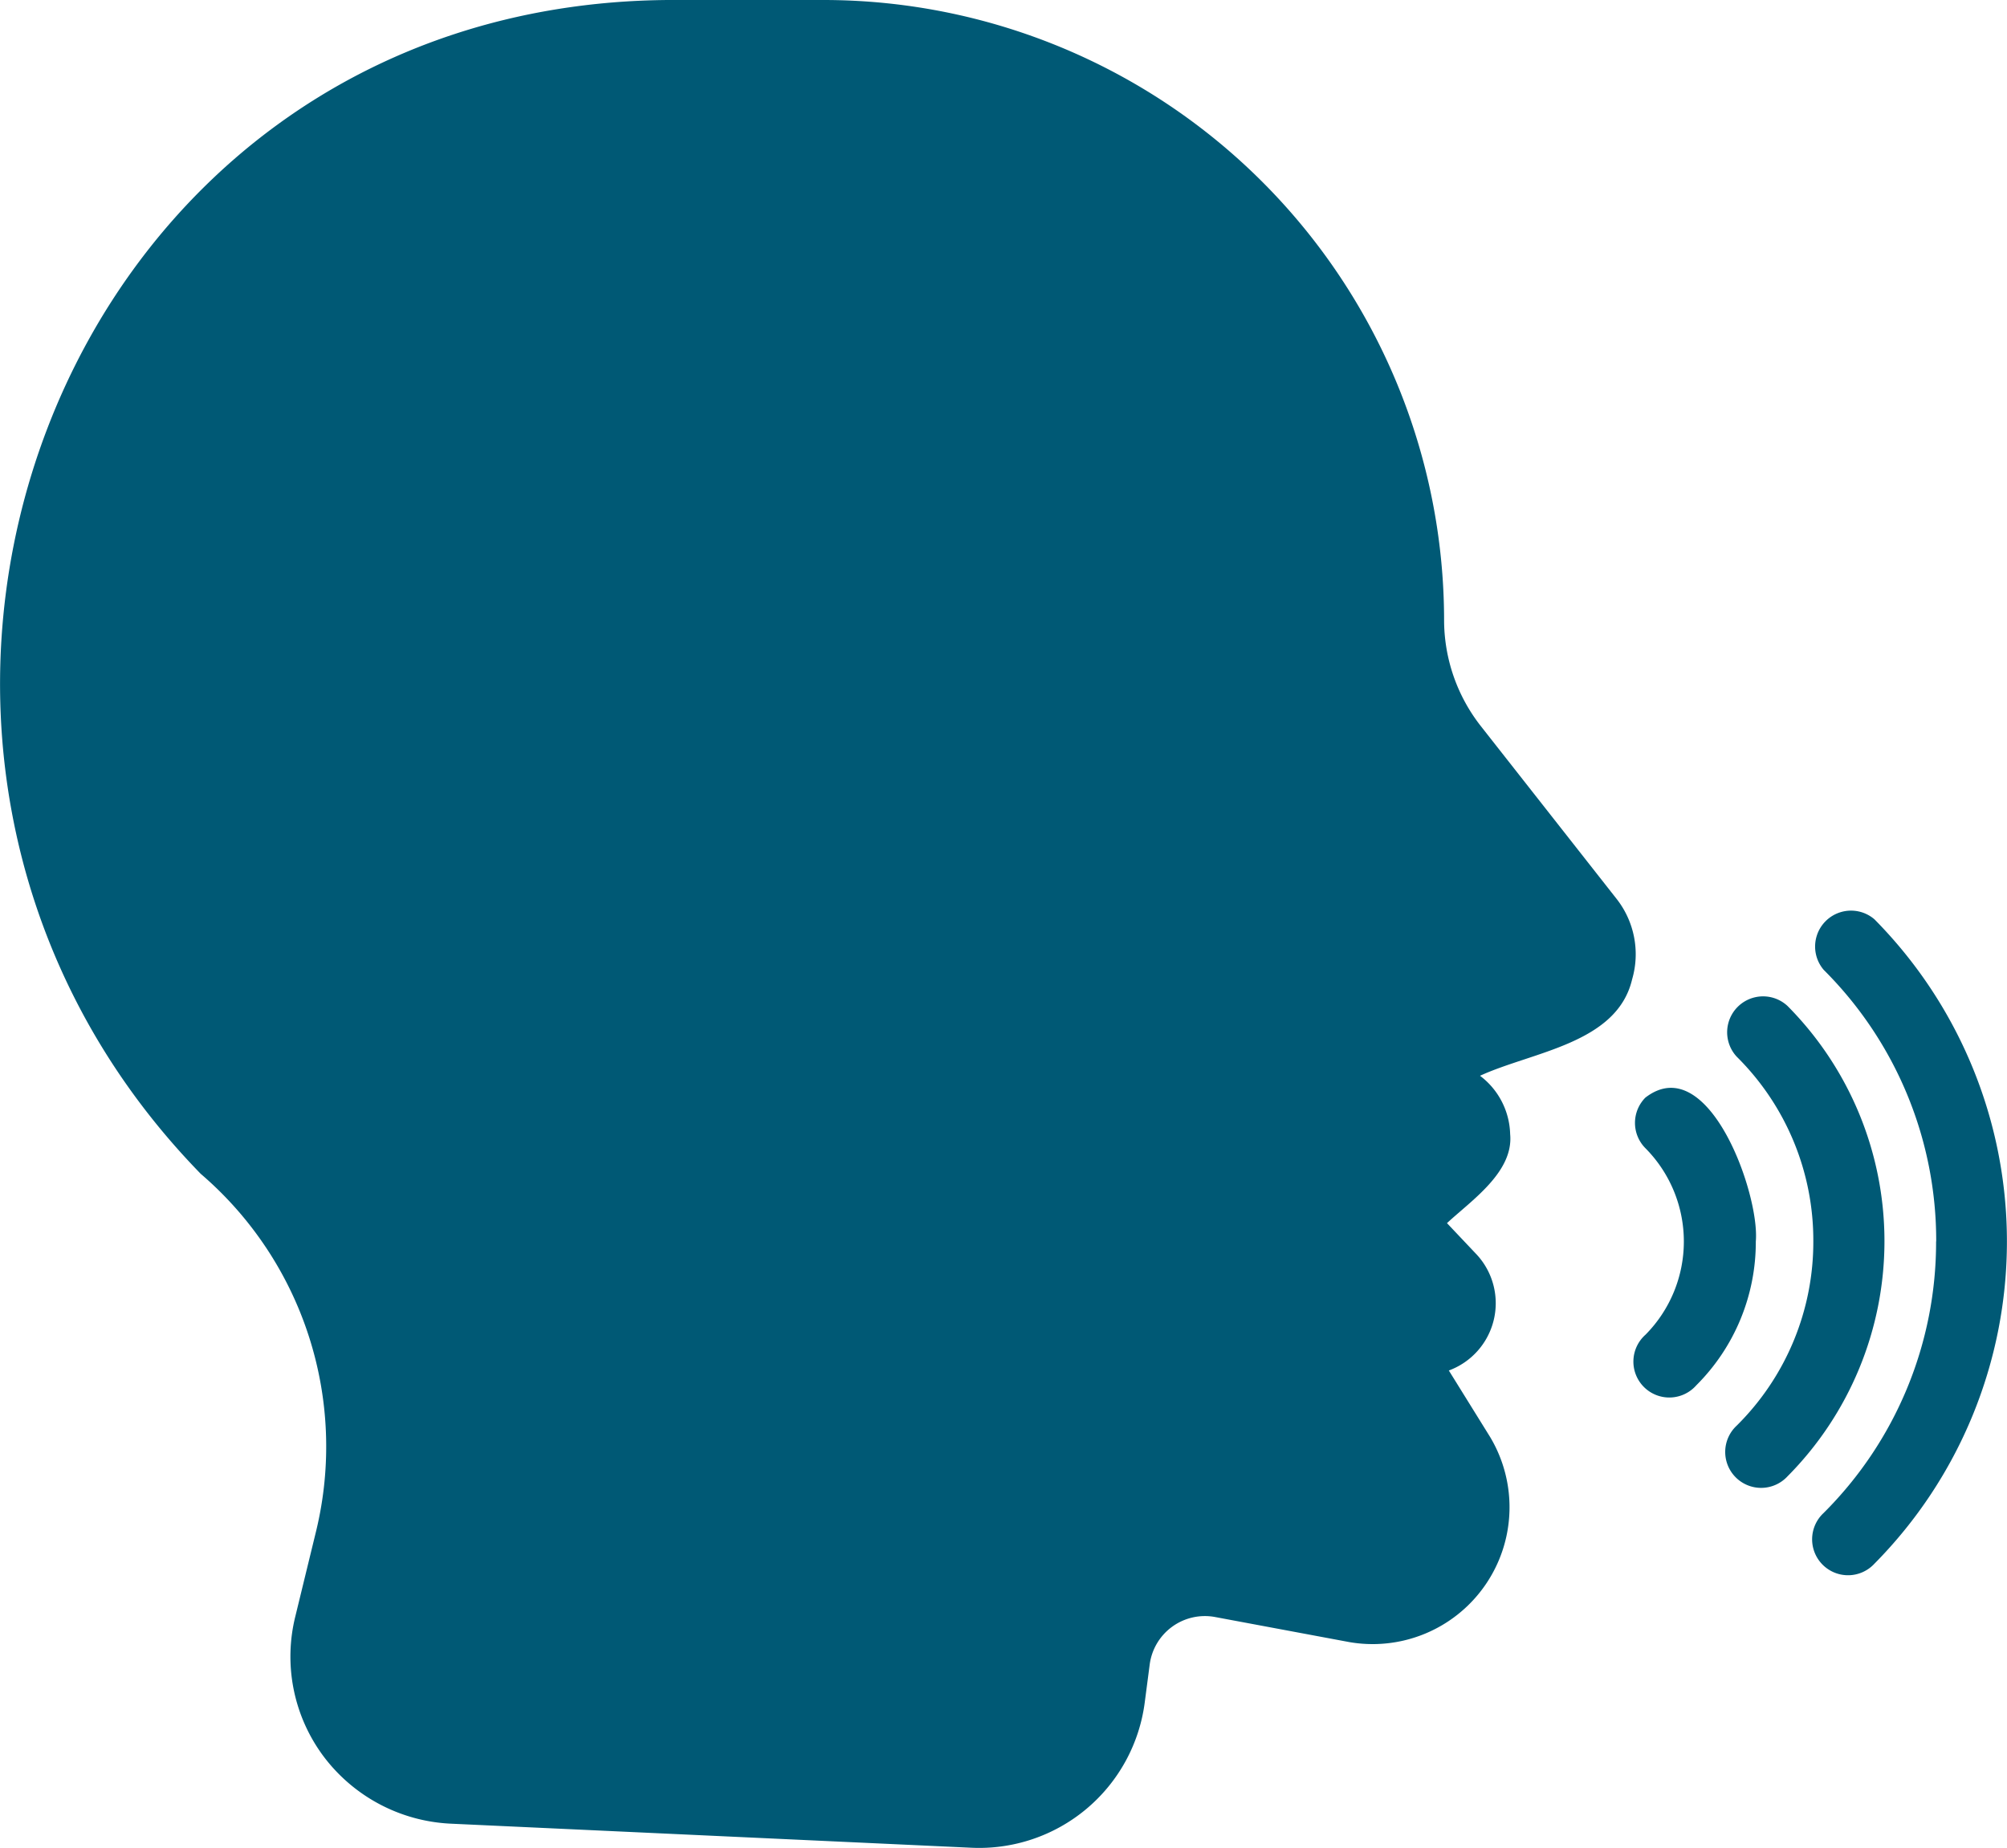
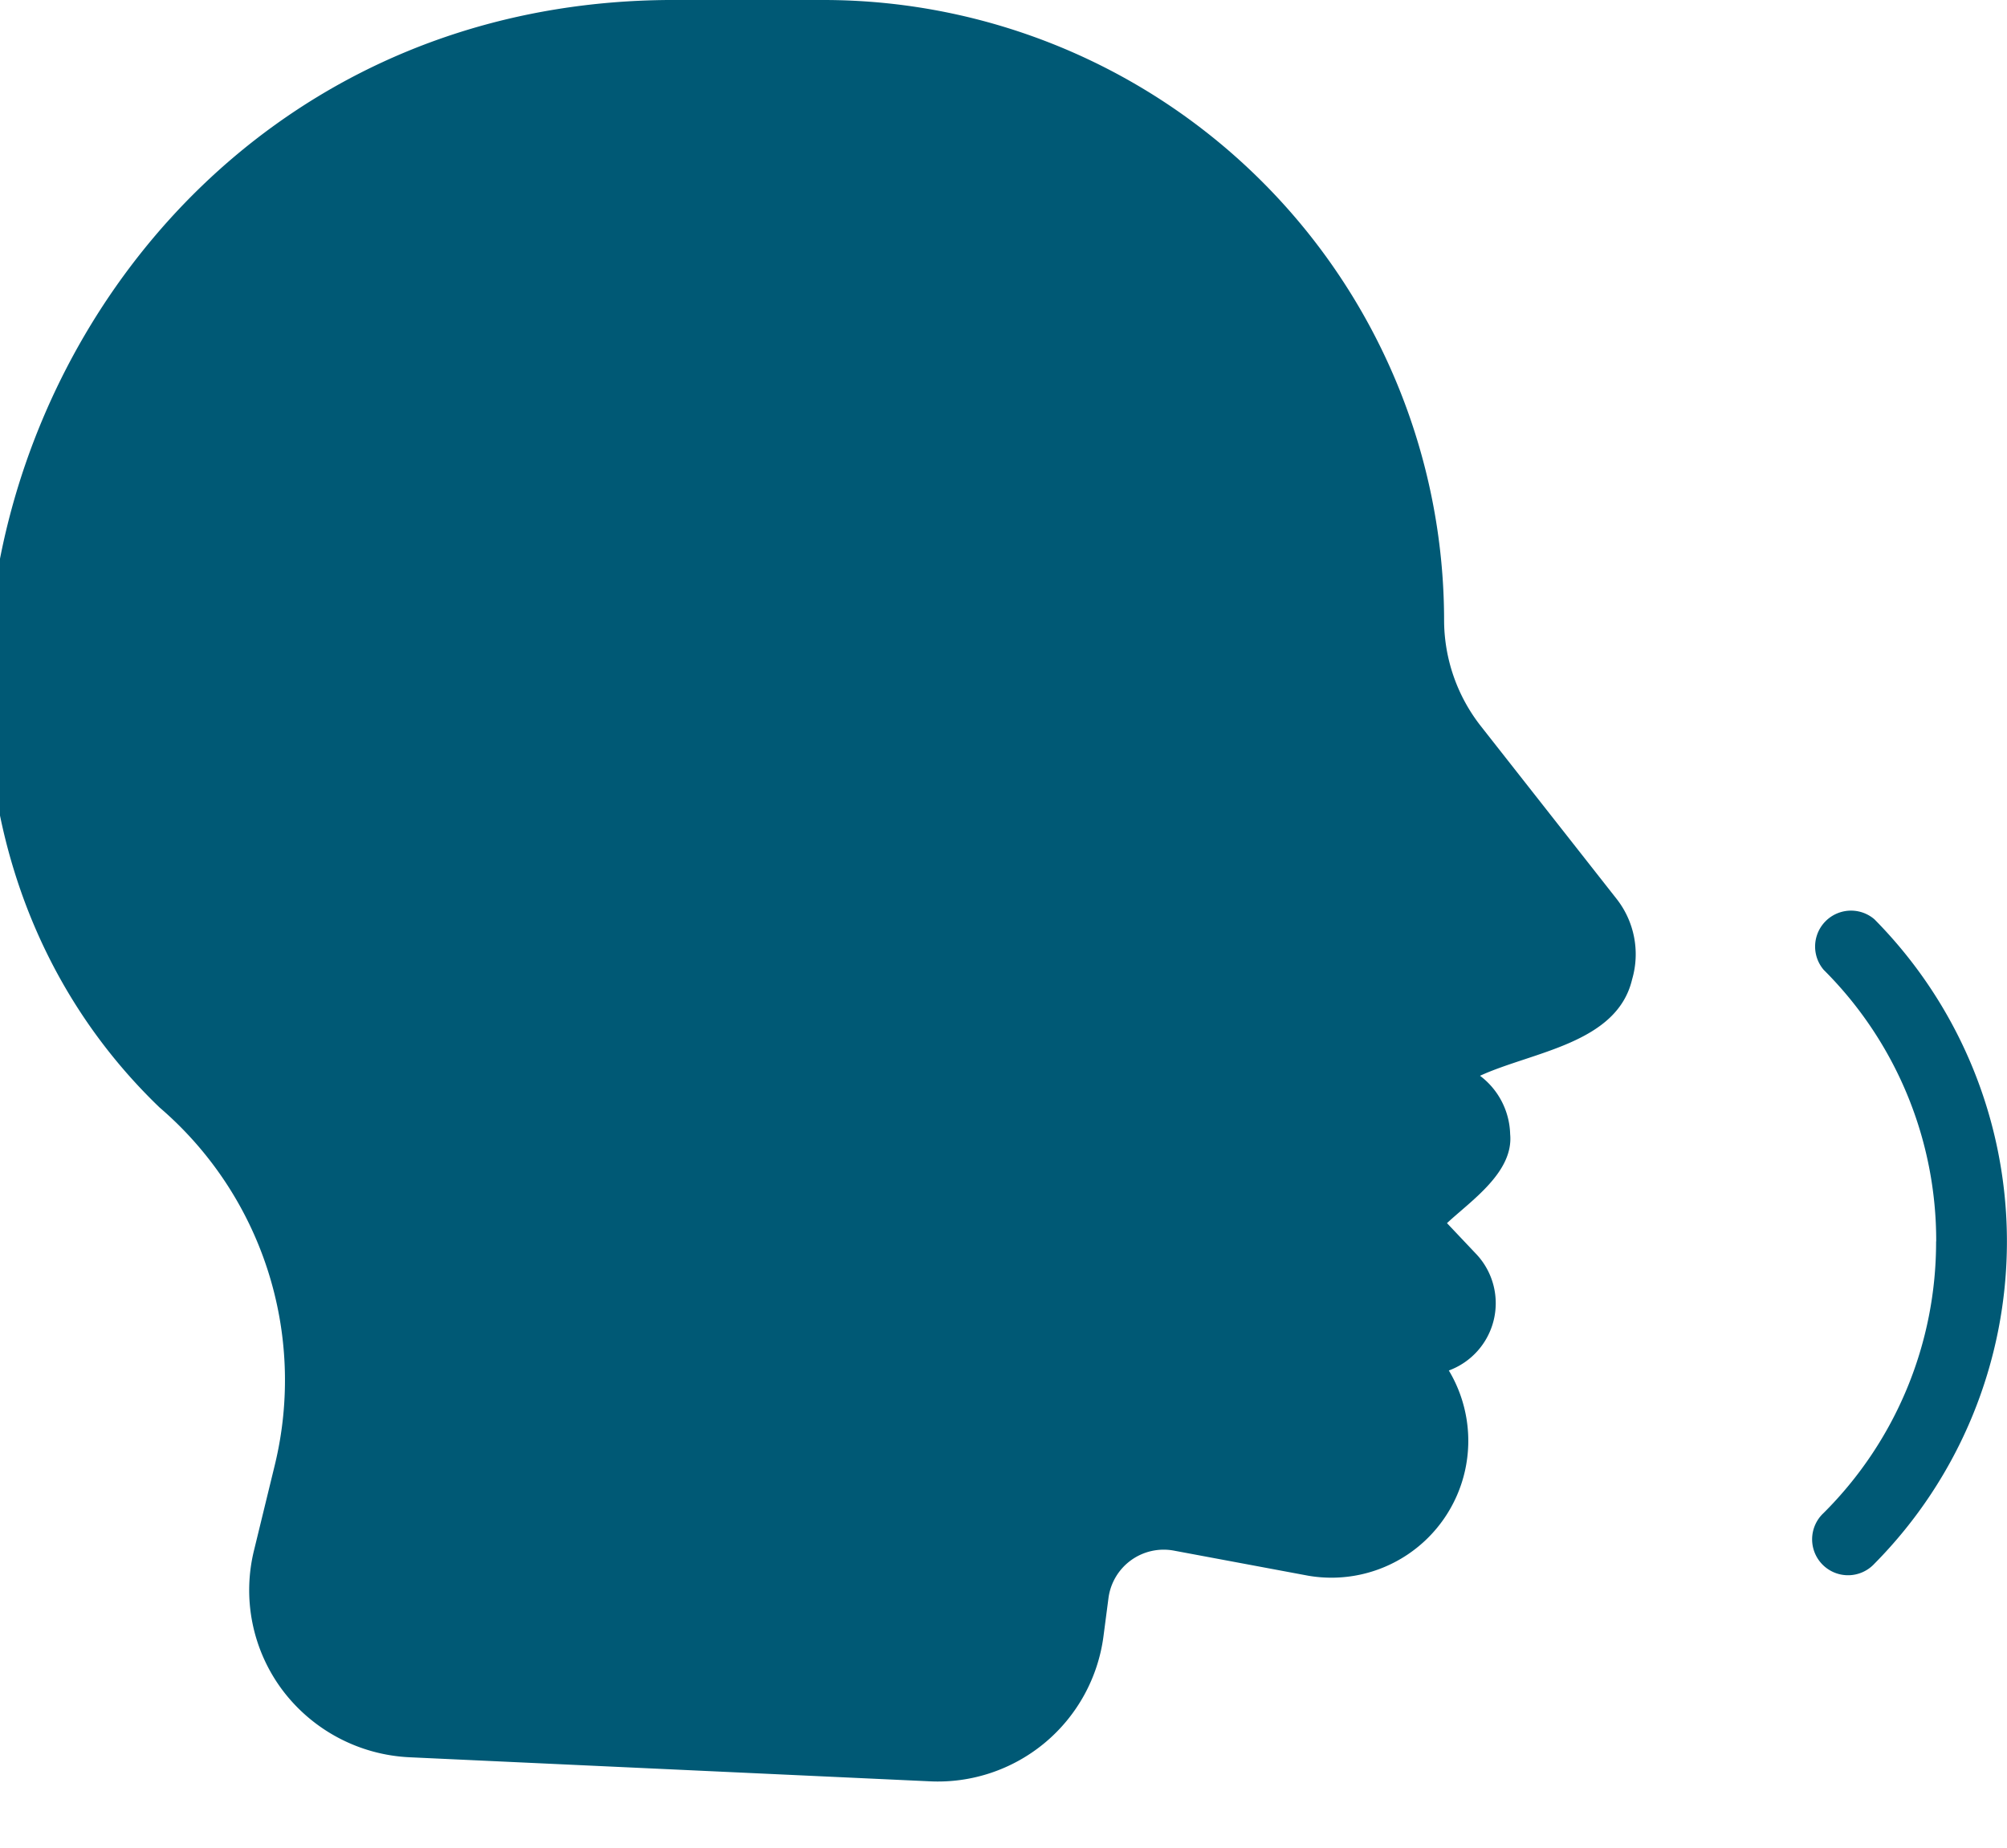
<svg xmlns="http://www.w3.org/2000/svg" id="language" width="17.378" height="16" viewBox="0 0 17.378 16">
-   <path id="Path_37490" data-name="Path 37490" d="M9.811,6.24h1.351a5.375,5.375,0,0,1,5.367,5.37,1.49,1.49,0,0,0,.317.916L18.02,14.02a.776.776,0,0,1,.137.7c-.131.557-.862.626-1.317.835a.654.654,0,0,1,.261.506c.031.329-.339.576-.547.77l.261.276a.621.621,0,0,1-.245,1l.357.575a1.185,1.185,0,0,1-1.217,1.777l-1.162-.217a.482.482,0,0,0-.568.41l-.043.329a1.446,1.446,0,0,1-1.509,1.258l-4.5-.208a1.463,1.463,0,0,1-1.1-.581,1.444,1.444,0,0,1-.245-1.217l.18-.739a3.11,3.11,0,0,0-1-3.09C2.162,12.709,4.472,6.279,9.811,6.24ZM20.79,16.99a3.309,3.309,0,0,0-.974-2.352.311.311,0,0,1,.439-.438,3.966,3.966,0,0,1,0,5.58.311.311,0,1,1-.44-.439,3.309,3.309,0,0,0,.974-2.352Z" transform="translate(-4.025 -6.24)" fill="#005975" />
-   <path id="Path_37491" data-name="Path 37491" d="M8.2,36.13a2.238,2.238,0,0,0-.663-1.6.311.311,0,0,1,.439-.44,2.89,2.89,0,0,1,0,4.074.311.311,0,1,1-.439-.44,2.238,2.238,0,0,0,.663-1.6Z" transform="translate(7.501 -25.38)" fill="#005975" />
-   <path id="Path_37492" data-name="Path 37492" d="M11.113,36.653c.544-.419.992.835.956,1.246a1.751,1.751,0,0,1-.516,1.246.311.311,0,1,1-.439-.439,1.147,1.147,0,0,0,0-1.614A.311.311,0,0,1,11.113,36.653Z" transform="translate(3.134 -27.149)" fill="#005975" />
+   <path id="Path_37490" data-name="Path 37490" d="M9.811,6.24h1.351a5.375,5.375,0,0,1,5.367,5.37,1.49,1.49,0,0,0,.317.916L18.02,14.02a.776.776,0,0,1,.137.7c-.131.557-.862.626-1.317.835a.654.654,0,0,1,.261.506c.031.329-.339.576-.547.77l.261.276a.621.621,0,0,1-.245,1a1.185,1.185,0,0,1-1.217,1.777l-1.162-.217a.482.482,0,0,0-.568.41l-.043.329a1.446,1.446,0,0,1-1.509,1.258l-4.5-.208a1.463,1.463,0,0,1-1.1-.581,1.444,1.444,0,0,1-.245-1.217l.18-.739a3.11,3.11,0,0,0-1-3.09C2.162,12.709,4.472,6.279,9.811,6.24ZM20.79,16.99a3.309,3.309,0,0,0-.974-2.352.311.311,0,0,1,.439-.438,3.966,3.966,0,0,1,0,5.58.311.311,0,1,1-.44-.439,3.309,3.309,0,0,0,.974-2.352Z" transform="translate(-4.025 -6.24)" fill="#005975" />
</svg>